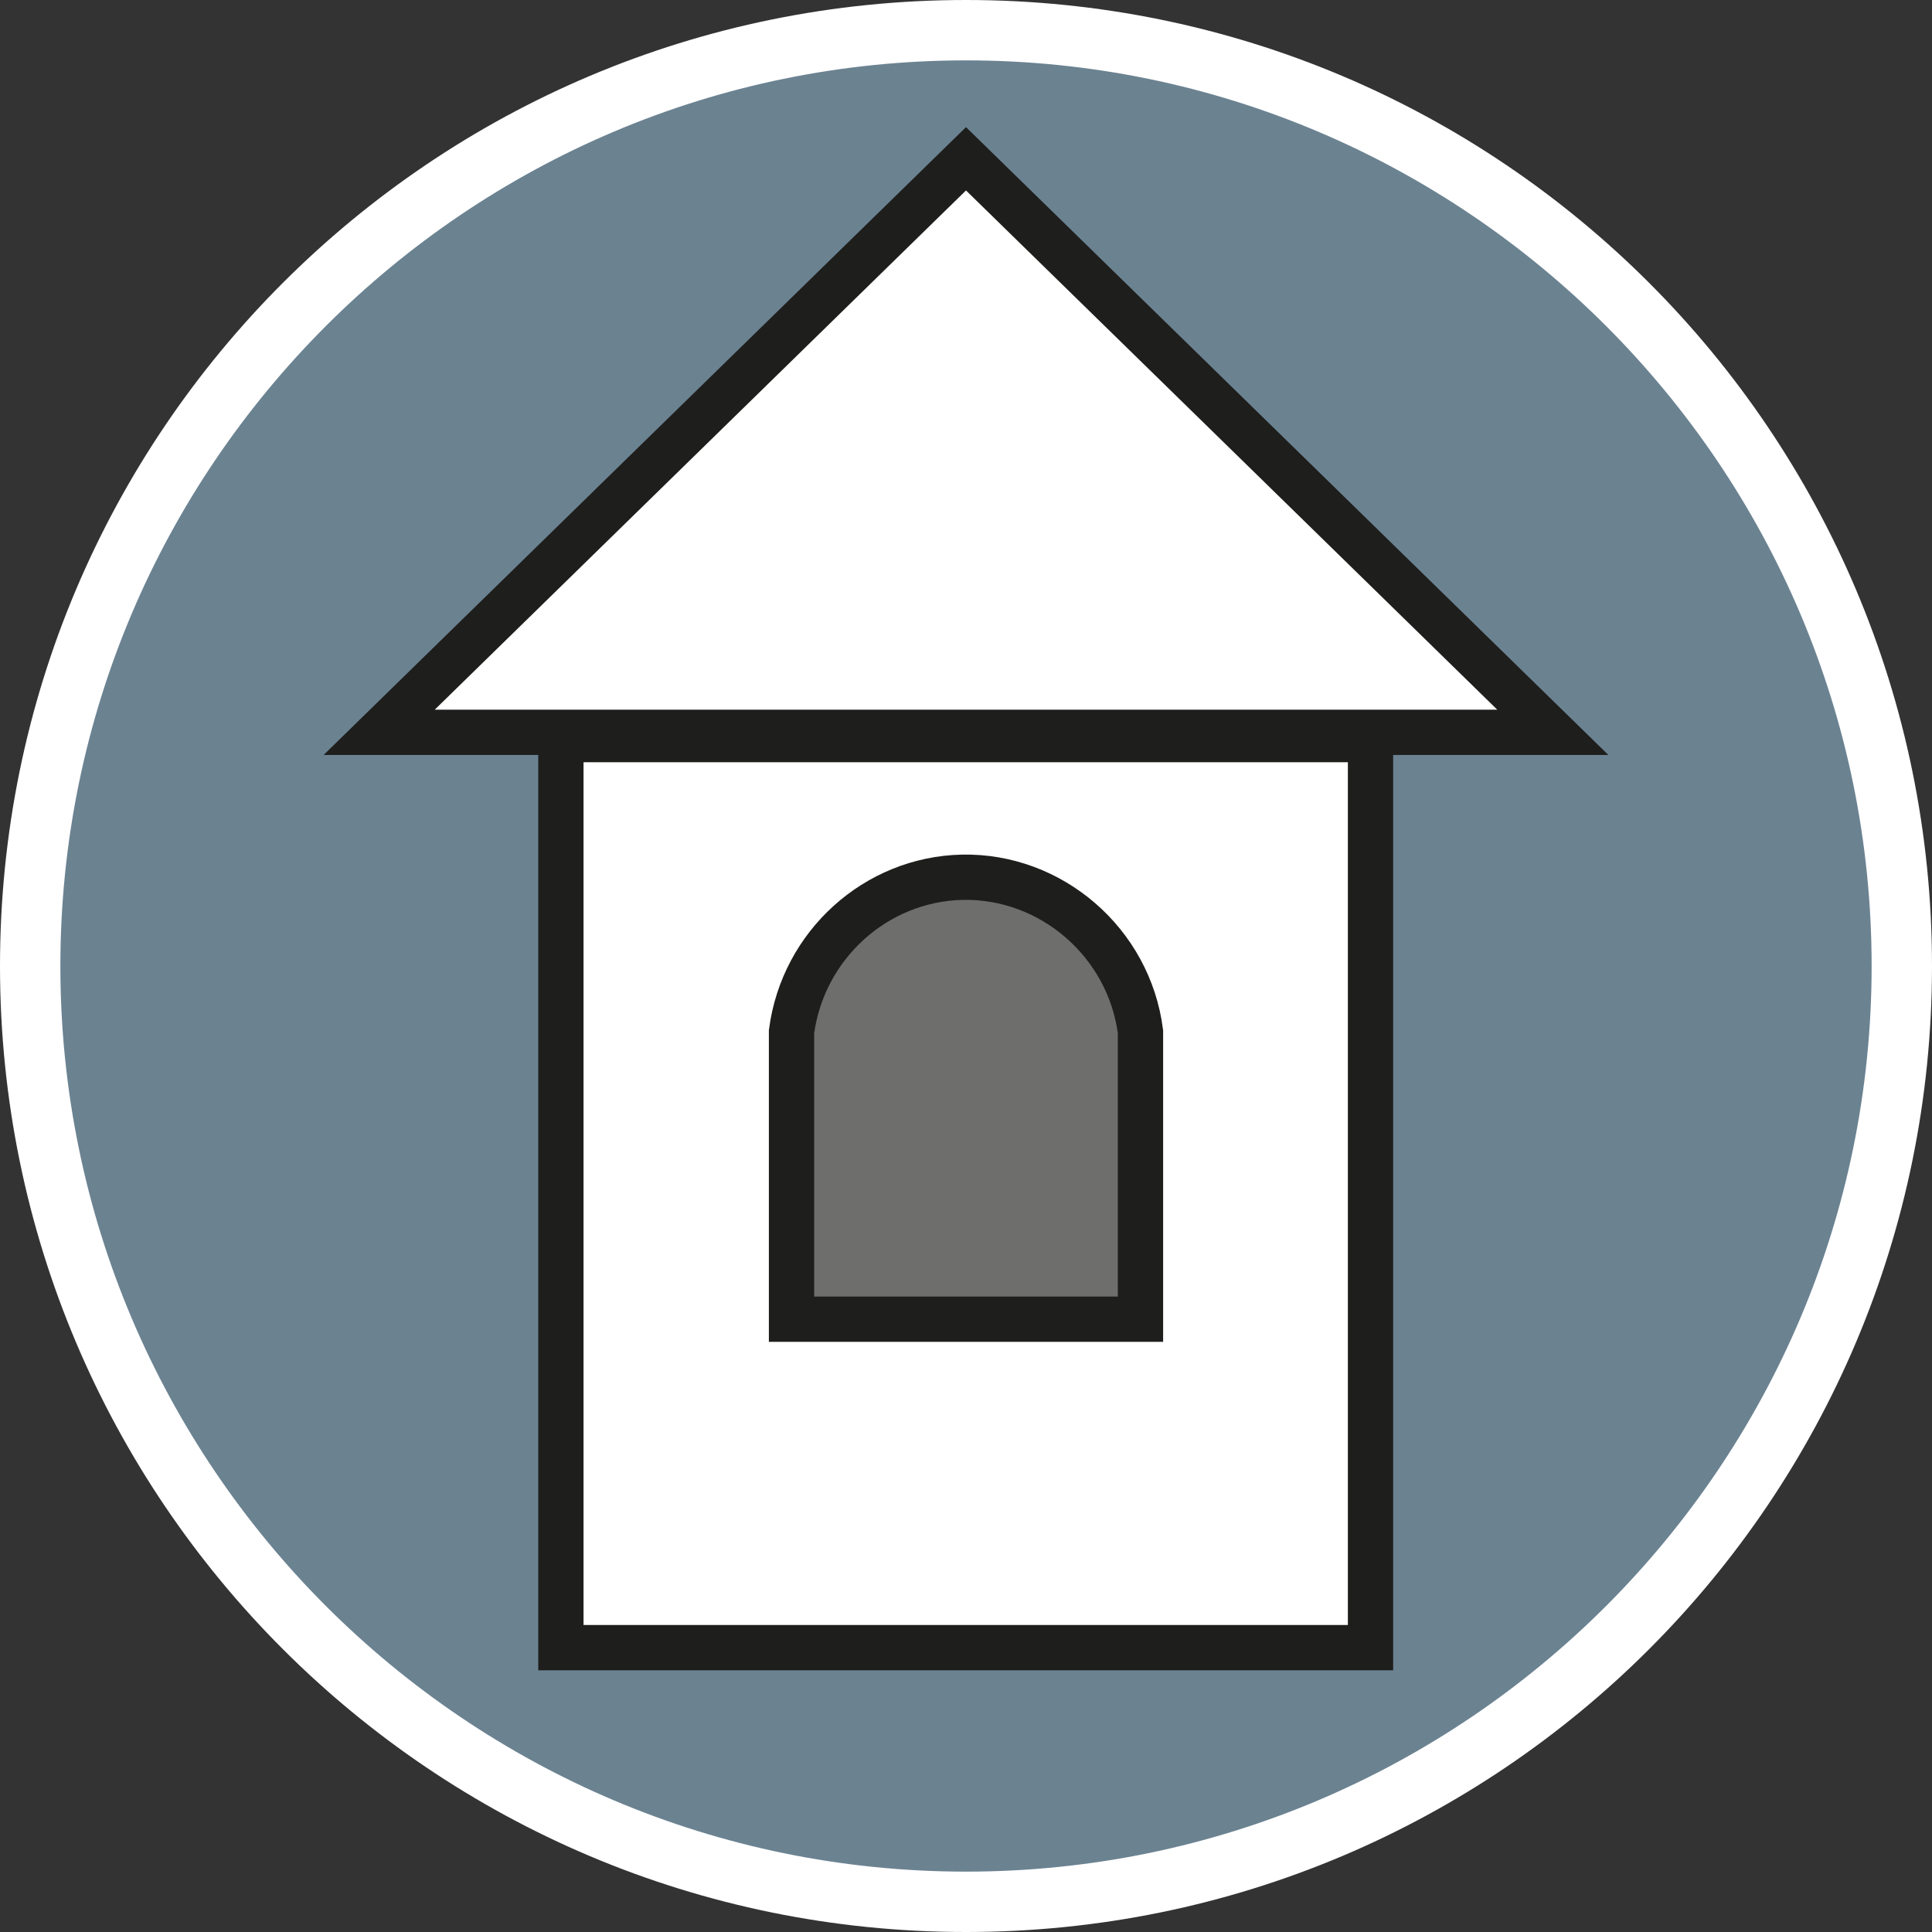
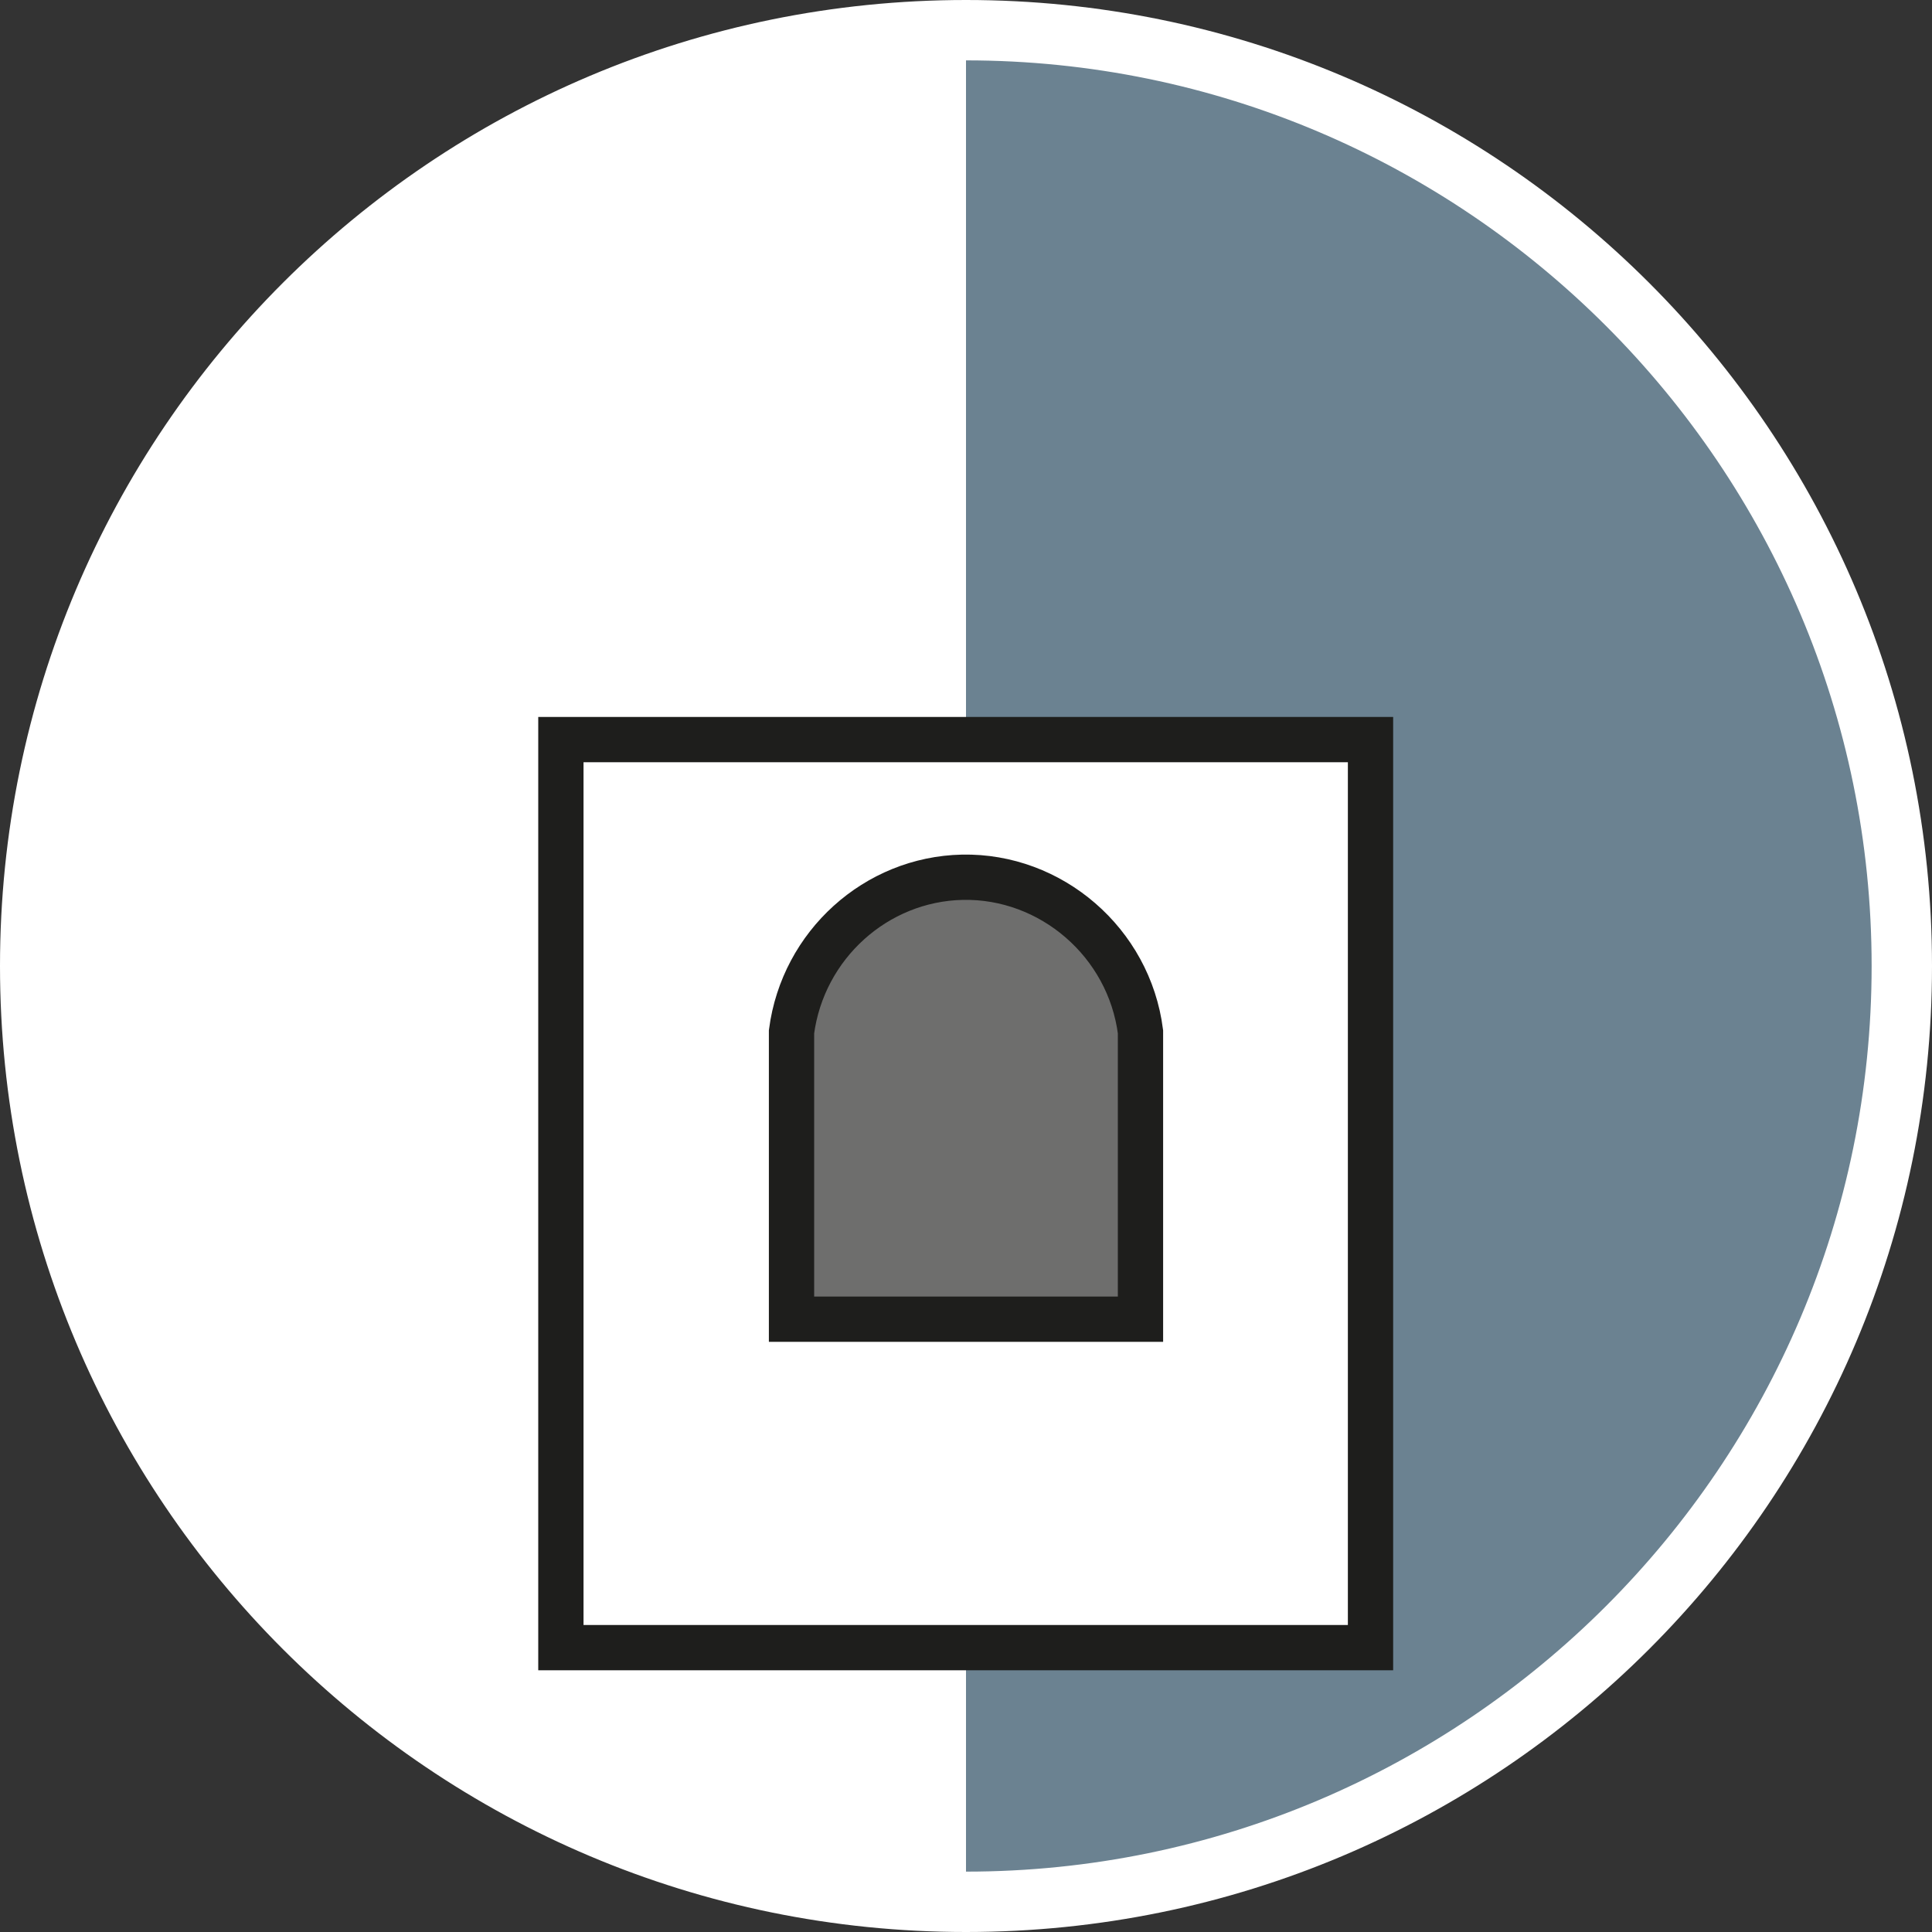
<svg xmlns="http://www.w3.org/2000/svg" id="uuid-2bff1632-3259-415c-b5c5-d02d60214520" width="32" height="32" viewBox="0 0 32 32">
  <rect x="0" y="0" width="32" height="32" fill="#333333" stroke="none" />
  <defs>
    <style>.uuid-3e23e58f-a7fa-4631-801c-83adba5ffddf,.uuid-fbbe0d8a-12a4-42f8-b56b-26ef88026eaa{fill:#fff;}.uuid-53177a49-9b7c-454f-84f3-afc522a4d105{fill:#6b8291;}.uuid-fbbe0d8a-12a4-42f8-b56b-26ef88026eaa,.uuid-9e8eb753-a66e-4806-a865-b50e35201c86{stroke:#1e1e1c;stroke-miterlimit:10;stroke-width:.75px;}.uuid-9e8eb753-a66e-4806-a865-b50e35201c86{fill:#6e6e6d;}</style>
  </defs>
  <path class="uuid-53177a49-9b7c-454f-84f3-afc522a4d105" d="M16,31.5C7.45,31.5.5,24.55.5,16S7.45.5,16,.5s15.5,6.95,15.5,15.5-6.95,15.5-15.5,15.5Z" />
-   <path class="uuid-3e23e58f-a7fa-4631-801c-83adba5ffddf" d="M16,1c8.27,0,15,6.73,15,15s-6.73,15-15,15S1,24.27,1,16,7.73,1,16,1M16,0C7.16,0,0,7.16,0,16s7.16,16,16,16,16-7.16,16-16S24.84,0,16,0h0Z" />
+   <path class="uuid-3e23e58f-a7fa-4631-801c-83adba5ffddf" d="M16,1c8.27,0,15,6.73,15,15s-6.73,15-15,15M16,0C7.16,0,0,7.16,0,16s7.16,16,16,16,16-7.16,16-16S24.84,0,16,0h0Z" />
  <rect class="uuid-fbbe0d8a-12a4-42f8-b56b-26ef88026eaa" x="9.29" y="12.25" width="13.41" height="15.04" />
-   <polygon class="uuid-fbbe0d8a-12a4-42f8-b56b-26ef88026eaa" points="16 2.63 6.28 12.13 25.72 12.13 16 2.63" />
  <path class="uuid-9e8eb753-a66e-4806-a865-b50e35201c86" d="M18.89,21.85h-5.78v-4.76c.19-1.44,1.4-2.53,2.83-2.56,1.47-.03,2.76,1.08,2.95,2.56v4.76Z" />
</svg>